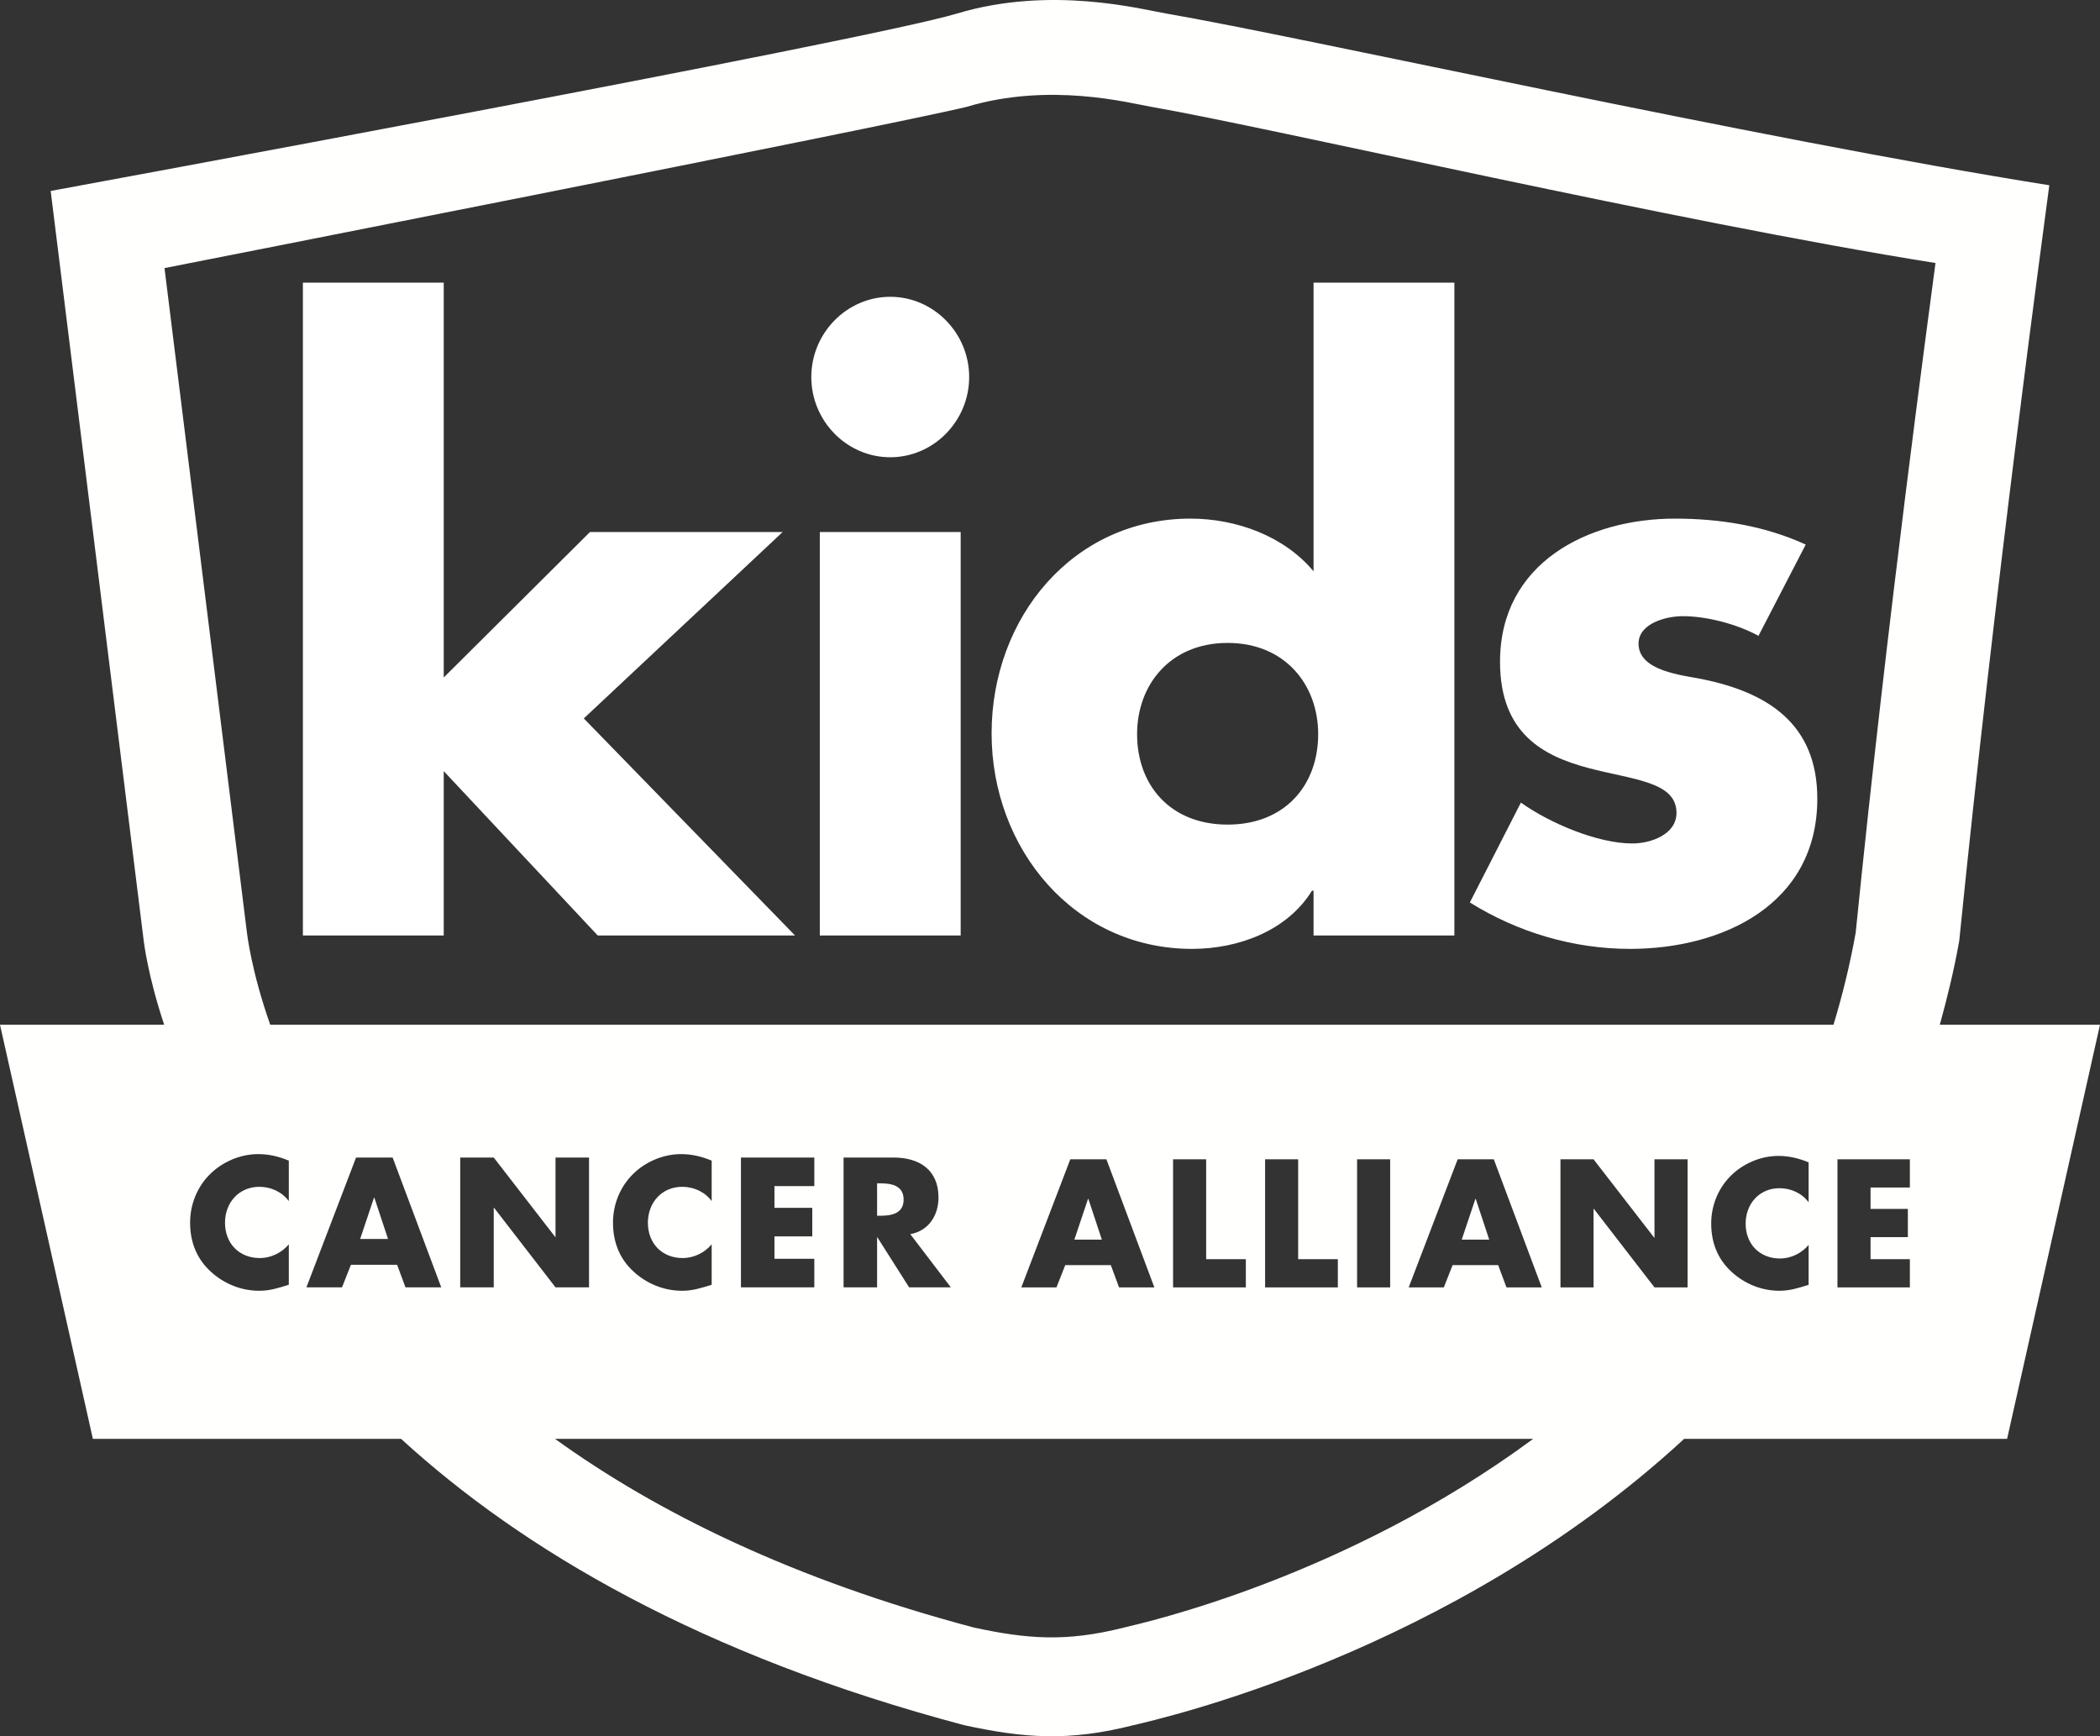
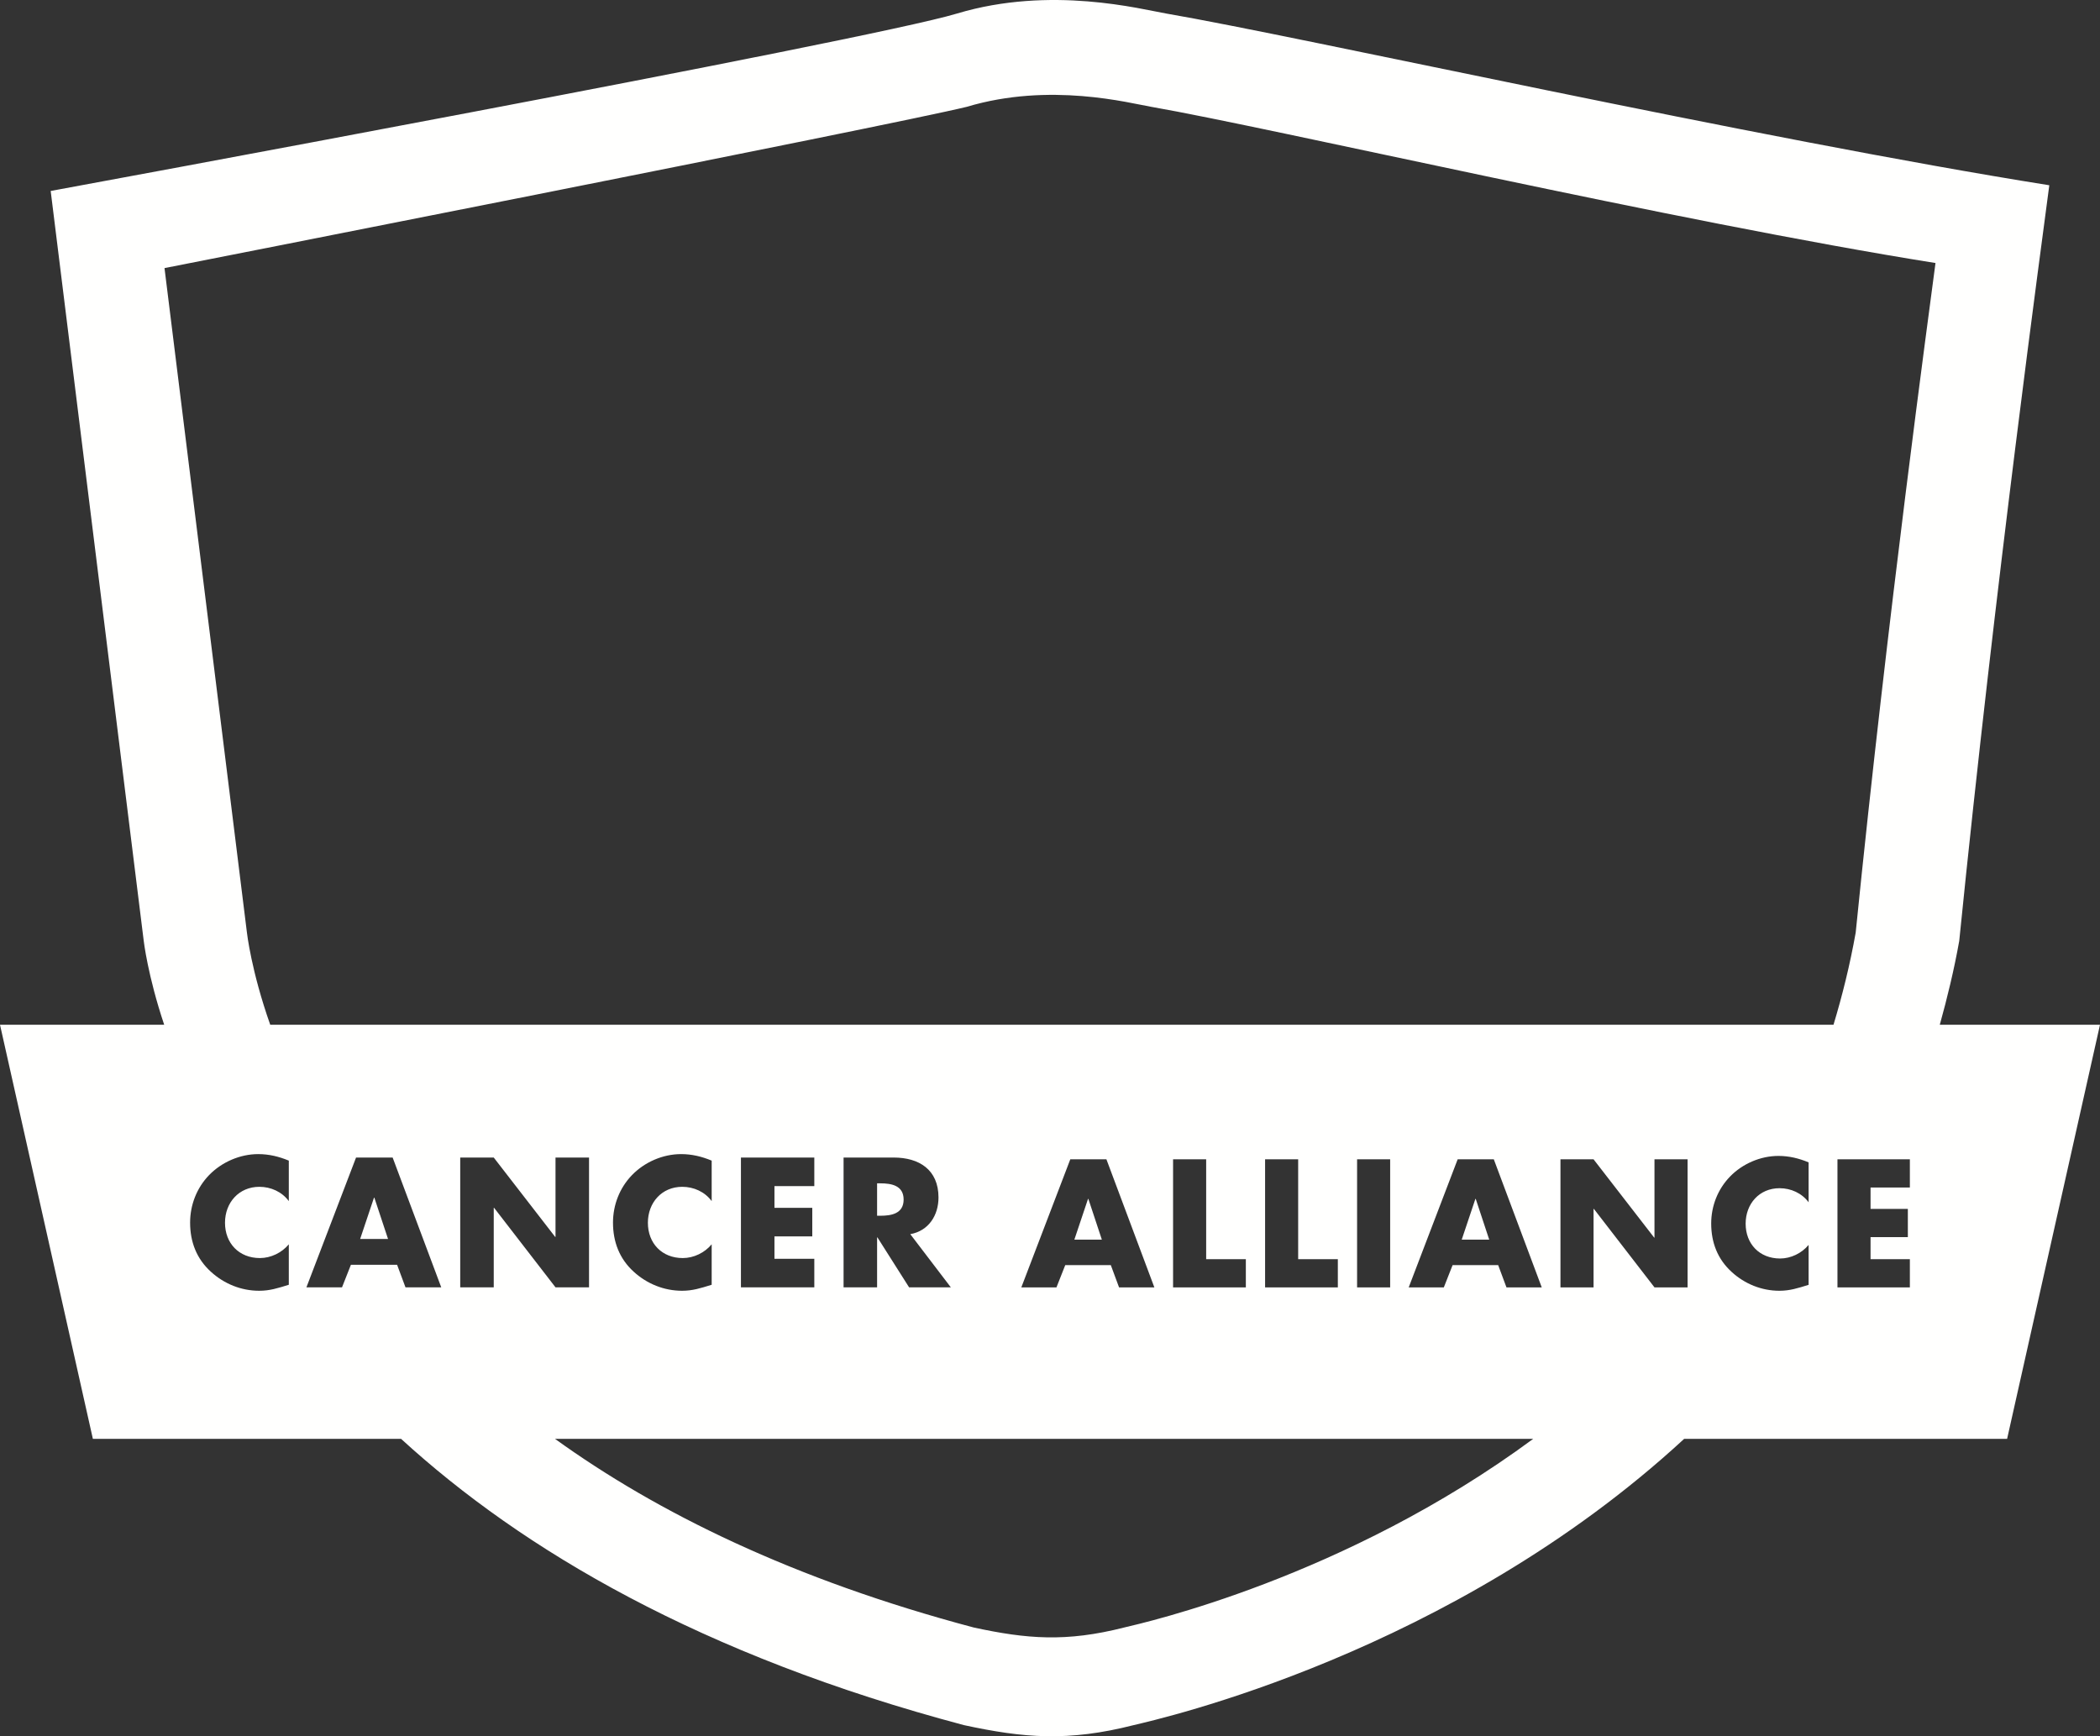
<svg xmlns="http://www.w3.org/2000/svg" width="104px" height="86px" viewBox="0 0 104 86" version="1.1">
  <rect x="0" y="0" width="104" height="86" fill="#333333" stroke="none" />
  <title>Group</title>
  <desc>Created with Sketch.</desc>
  <defs />
  <g id="Site-Design" stroke="none" stroke-width="1" fill="none" fill-rule="evenodd">
    <g id="Desktop-" transform="translate(-191, -4799)">
      <g id="footer" transform="translate(115, 4734)">
        <g id="Group" transform="translate(76, 65)">
          <path d="M97.029,46.603 C98.828,28.741 101.134,11.907 101.489,9.176 C87,6.872 64.296,1.789 57.754,0.67 C56.536,0.462 52.05,-0.727 47.396,0.67 C42.911,2.025 2.51,9.459 2.51,9.459 L7.118,46.603 C7.118,46.603 7.315,48.32 8.131,50.757 L0,50.757 L4.599,71.268 L19.861,71.268 C25.873,76.77 34.716,81.991 47.74,85.449 C50.696,86.087 52.896,86.275 56.141,85.449 C57.365,85.157 71.856,81.928 83.407,71.268 L99.4,71.268 L104,50.757 L96.066,50.757 C96.438,49.417 96.772,48.044 97.029,46.603 Z M90.998,57.423 L94.584,57.423 L94.584,58.819 L92.637,58.819 L92.637,59.88 L94.484,59.88 L94.484,61.276 L92.637,61.276 L92.637,62.37 L94.584,62.37 L94.584,63.766 L90.998,63.766 L90.998,57.423 Z M84.745,60.603 C84.745,59.736 85.071,58.903 85.674,58.281 C86.291,57.642 87.187,57.255 88.072,57.255 C88.599,57.255 89.084,57.372 89.569,57.574 L89.569,59.551 C89.235,59.098 88.691,58.854 88.13,58.854 C87.128,58.854 86.451,59.627 86.451,60.611 C86.451,61.613 87.136,62.336 88.157,62.336 C88.691,62.336 89.226,62.076 89.569,61.663 L89.569,63.64 C89.026,63.809 88.632,63.934 88.123,63.934 C87.246,63.934 86.409,63.598 85.758,63.001 C85.064,62.37 84.745,61.545 84.745,60.603 Z M77.28,57.423 L78.919,57.423 L81.921,61.301 L81.936,61.301 L81.936,57.423 L83.575,57.423 L83.575,63.766 L81.936,63.766 L78.936,59.88 L78.919,59.88 L78.919,63.766 L77.28,63.766 L77.28,57.423 Z M27.484,71.268 L75.932,71.268 C66.593,78.165 56.619,80.388 55.669,80.614 C52.795,81.346 50.845,81.18 48.226,80.614 C39.267,78.235 32.539,74.915 27.484,71.268 Z M74.606,63.766 L74.195,62.664 L71.938,62.664 L71.504,63.766 L69.765,63.766 L72.189,57.423 L73.979,57.423 L76.353,63.766 L74.606,63.766 Z M67.208,63.766 L68.846,63.766 L68.846,57.423 L67.208,57.423 L67.208,63.766 Z M62.652,63.766 L62.652,57.423 L64.29,57.423 L64.29,62.37 L66.255,62.37 L66.255,63.766 L62.652,63.766 Z M58.095,63.766 L58.095,57.423 L59.734,57.423 L59.734,62.37 L61.699,62.37 L61.699,63.766 L58.095,63.766 Z M55.42,63.766 L55.012,62.664 L52.755,62.664 L52.32,63.766 L50.58,63.766 L53.005,57.423 L54.794,57.423 L57.168,63.766 L55.42,63.766 Z M45.081,61.13 L47.089,63.764 L45.022,63.764 L43.454,61.291 L43.437,61.291 L43.437,63.764 L41.777,63.764 L41.777,57.335 L44.259,57.335 C45.521,57.335 46.478,57.94 46.478,59.313 C46.478,60.2 45.988,60.968 45.081,61.13 Z M38.354,61.241 L38.354,62.349 L40.328,62.349 L40.328,63.764 L36.694,63.764 L36.694,57.335 L40.328,57.335 L40.328,58.75 L38.354,58.75 L38.354,59.825 L40.227,59.825 L40.227,61.241 L38.354,61.241 Z M32.086,60.566 C32.086,61.582 32.78,62.314 33.814,62.314 C34.356,62.314 34.898,62.051 35.245,61.633 L35.245,63.637 C34.695,63.807 34.297,63.934 33.78,63.934 C32.891,63.934 32.043,63.594 31.382,62.989 C30.679,62.349 30.358,61.514 30.358,60.559 C30.358,59.68 30.688,58.836 31.298,58.205 C31.924,57.557 32.83,57.165 33.73,57.165 C34.263,57.165 34.755,57.284 35.245,57.488 L35.245,59.493 C34.907,59.032 34.356,58.785 33.788,58.785 C32.772,58.785 32.086,59.57 32.086,60.566 Z M22.792,57.335 L24.452,57.335 L27.494,61.266 L27.511,61.266 L27.511,57.335 L29.171,57.335 L29.171,63.764 L27.511,63.764 L24.469,59.825 L24.452,59.825 L24.452,63.764 L22.792,63.764 L22.792,57.335 Z M15.175,63.764 L17.633,57.335 L19.445,57.335 L21.852,63.764 L20.081,63.764 L19.666,62.648 L17.378,62.648 L16.938,63.764 L15.175,63.764 Z M9.415,60.559 C9.415,59.68 9.745,58.836 10.355,58.205 C10.983,57.557 11.889,57.165 12.787,57.165 C13.321,57.165 13.812,57.284 14.303,57.488 L14.303,59.493 C13.964,59.032 13.414,58.785 12.846,58.785 C11.829,58.785 11.143,59.57 11.143,60.566 C11.143,61.582 11.838,62.314 12.872,62.314 C13.414,62.314 13.956,62.051 14.303,61.633 L14.303,63.637 C13.752,63.807 13.355,63.934 12.837,63.934 C11.948,63.934 11.101,63.594 10.441,62.989 C9.737,62.349 9.415,61.514 9.415,60.559 Z M95.853,13.028 C95.538,15.448 93.495,30.364 91.901,46.193 C91.617,47.787 91.242,49.302 90.802,50.757 L13.383,50.757 C12.44,48.09 12.229,46.193 12.229,46.193 L8.147,13.279 C8.147,13.279 44.103,6.213 47.875,5.292 C51.999,4.054 55.939,5.108 57.019,5.292 C62.963,6.327 83.014,10.986 95.853,13.028 Z M18.522,59.322 L17.836,61.368 L19.217,61.368 L18.539,59.322 L18.522,59.322 Z M44.751,59.416 C44.751,58.716 44.141,58.613 43.599,58.613 L43.437,58.613 L43.437,60.218 L43.599,60.218 C44.141,60.218 44.751,60.116 44.751,59.416 Z M53.206,61.402 L54.568,61.402 L53.9,59.383 L53.883,59.383 L53.206,61.402 Z M72.39,61.402 L73.752,61.402 L73.084,59.383 L73.067,59.383 L72.39,61.402 Z" id="Fill-1" fill="#FFFFFE" />
-           <path d="M21.975,14 L15,14 L15,46.337 L21.975,46.337 L21.975,38.195 L29.603,46.337 L39.374,46.337 L28.912,35.585 L38.762,26.351 L29.219,26.351 L21.975,33.558 L21.975,14 Z M40.6,46.337 L47.576,46.337 L47.576,26.351 L40.6,26.351 L40.6,46.337 Z M44.088,14.701 C41.942,14.701 40.179,16.494 40.179,18.676 C40.179,20.858 41.942,22.649 44.088,22.649 C46.234,22.649 47.997,20.858 47.997,18.676 C47.997,16.494 46.234,14.701 44.088,14.701 Z M65.052,46.337 L72.026,46.337 L72.026,14 L65.052,14 L65.052,28.299 C63.595,26.546 61.219,25.688 58.958,25.688 C53.133,25.688 49.108,30.597 49.108,36.326 C49.108,42.052 53.209,47 59.035,47 C61.334,47 63.748,46.104 64.975,44.117 L65.052,44.117 L65.052,46.337 Z M60.798,31.845 C63.633,31.845 65.281,33.91 65.281,36.364 C65.281,38.896 63.633,40.844 60.798,40.844 C57.962,40.844 56.313,38.896 56.313,36.364 C56.313,33.91 57.962,31.845 60.798,31.845 Z M89.426,26.974 C87.394,26.04 85.172,25.688 82.949,25.688 C78.657,25.688 74.287,27.871 74.287,32.779 C74.287,36.364 76.472,37.455 78.657,38.039 C80.841,38.624 83.026,38.701 83.026,40.261 C83.026,41.351 81.722,41.779 80.841,41.779 C79.116,41.779 76.739,40.767 75.321,39.754 L72.793,44.701 C75.168,46.182 77.928,47 80.725,47 C85.287,47 90,44.819 90,39.559 C90,35.856 87.548,34.299 84.289,33.637 C83.332,33.442 81.147,33.248 81.147,31.883 C81.147,30.87 82.527,30.52 83.332,30.52 C84.52,30.52 86.014,30.909 87.087,31.494 L89.426,26.974 Z" id="Fill-4" fill="#FFFFFF" />
        </g>
      </g>
    </g>
  </g>
</svg>